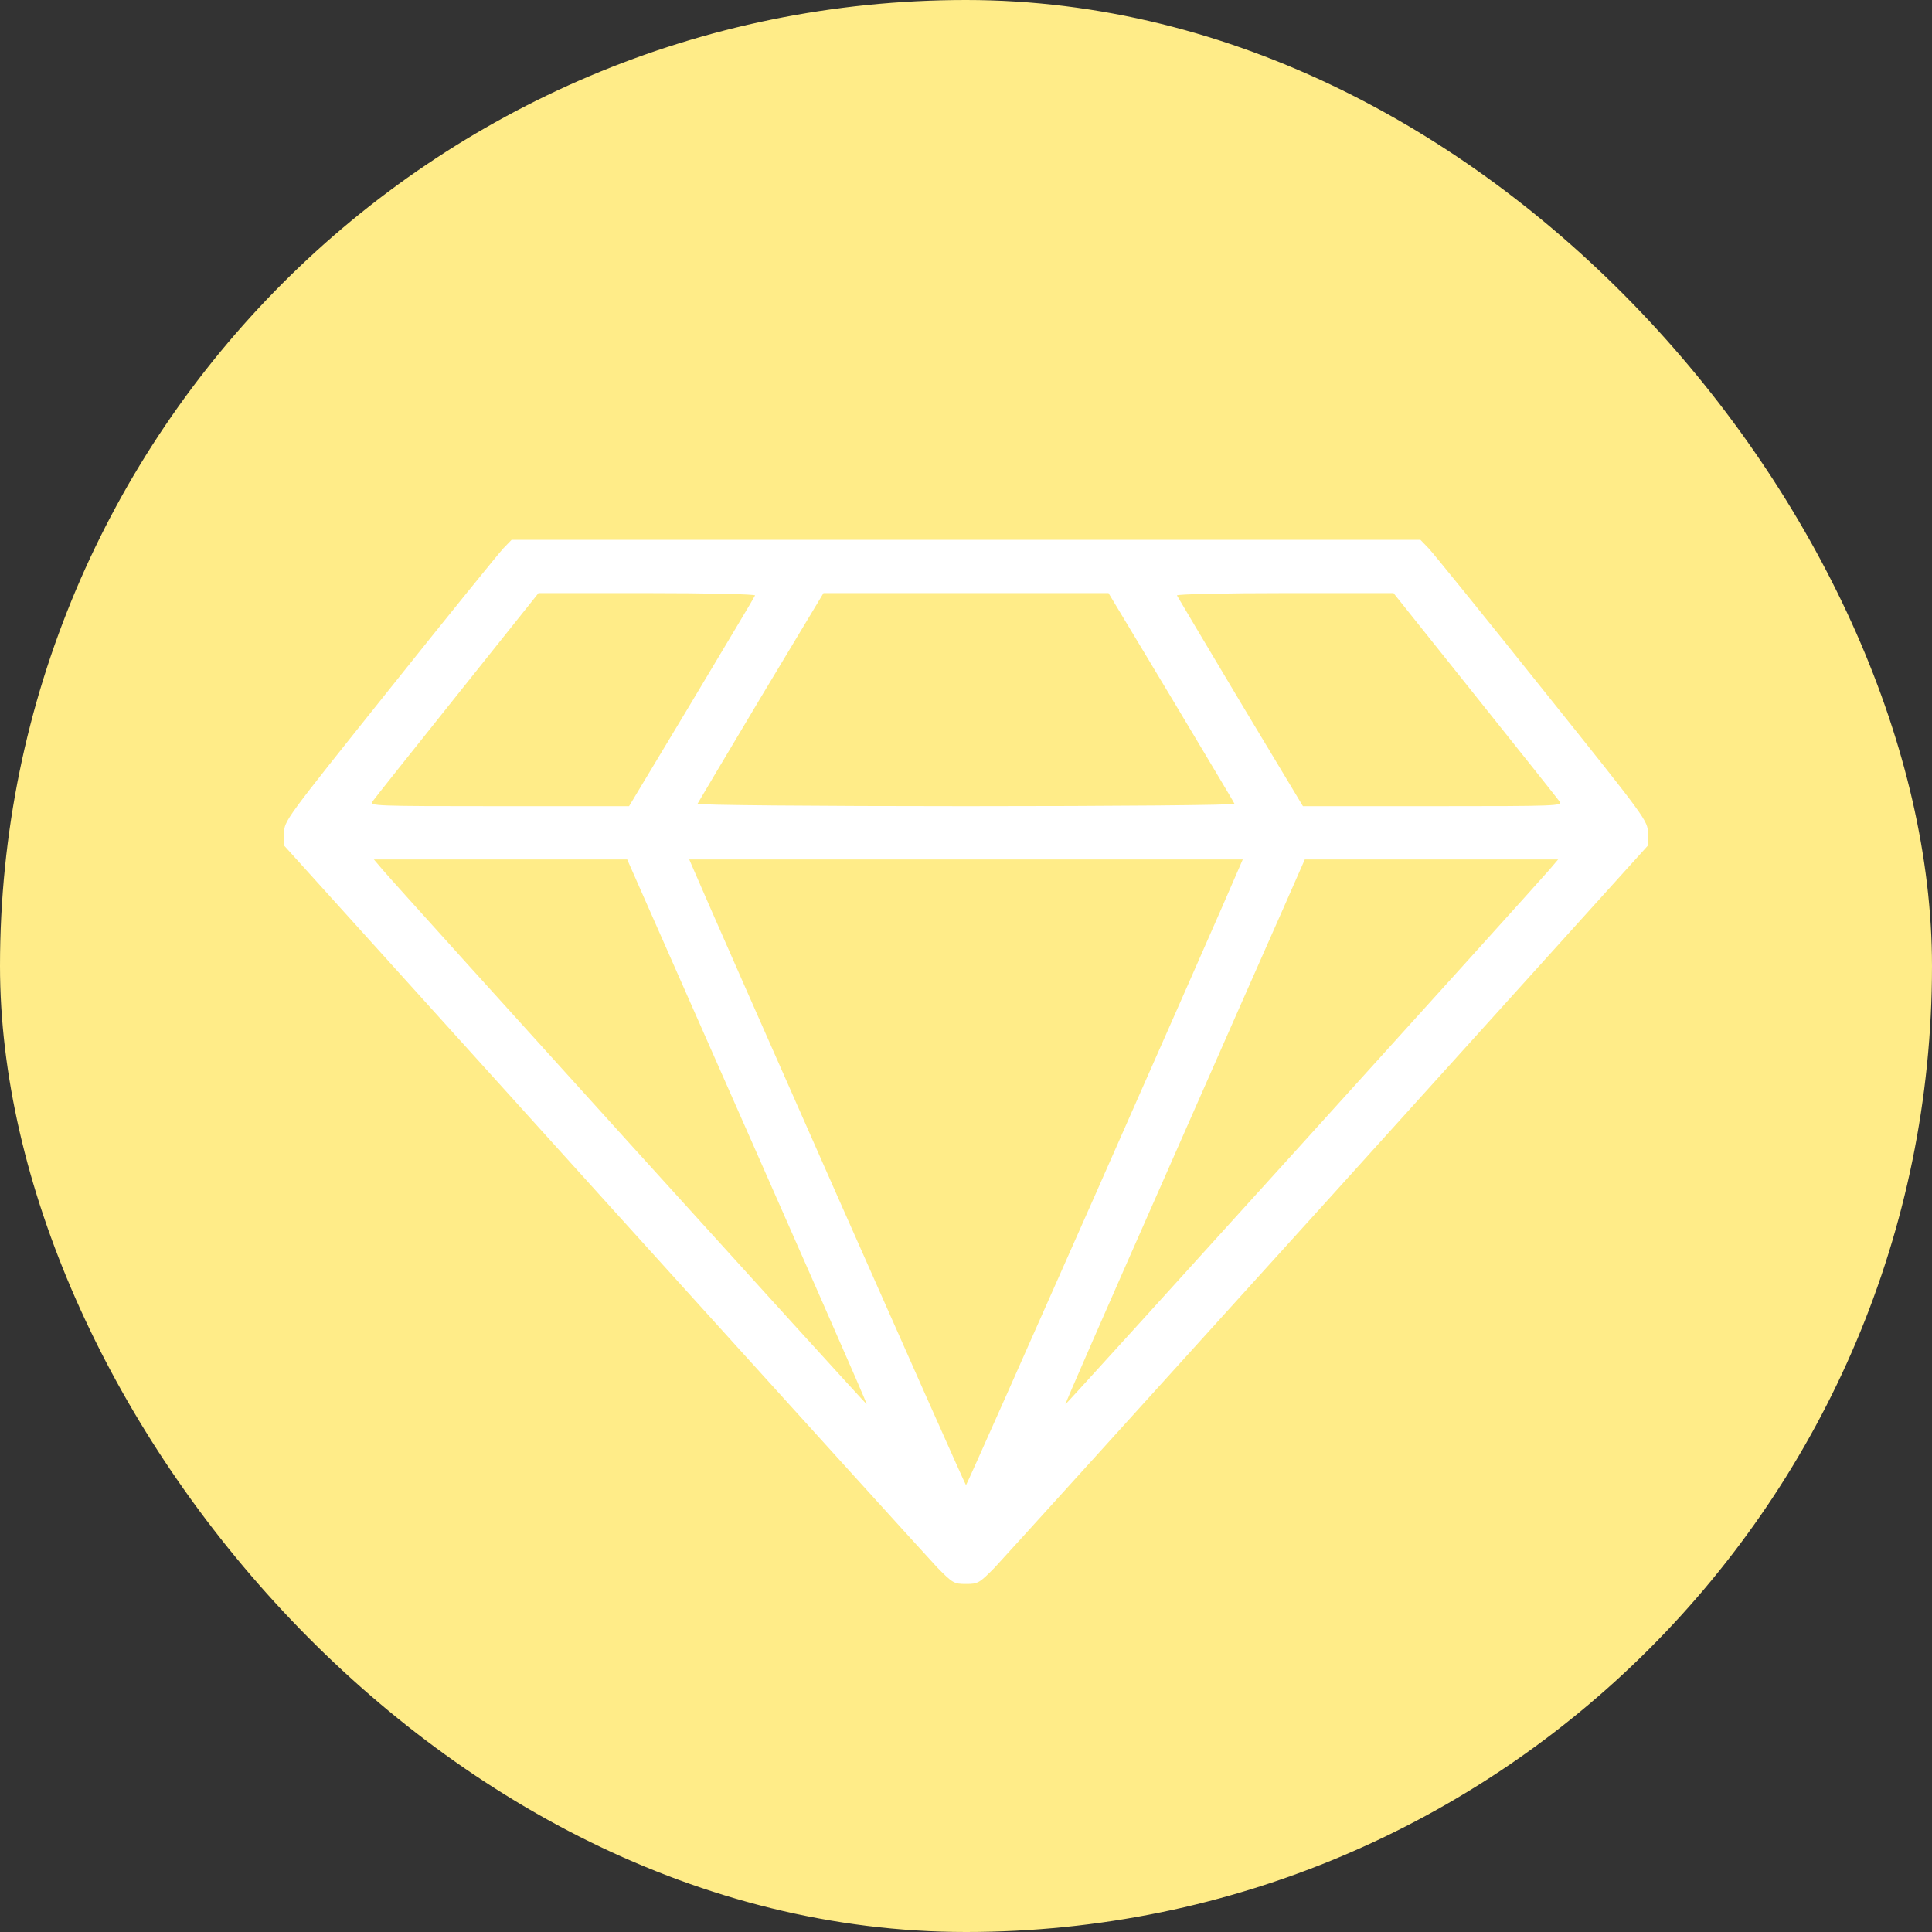
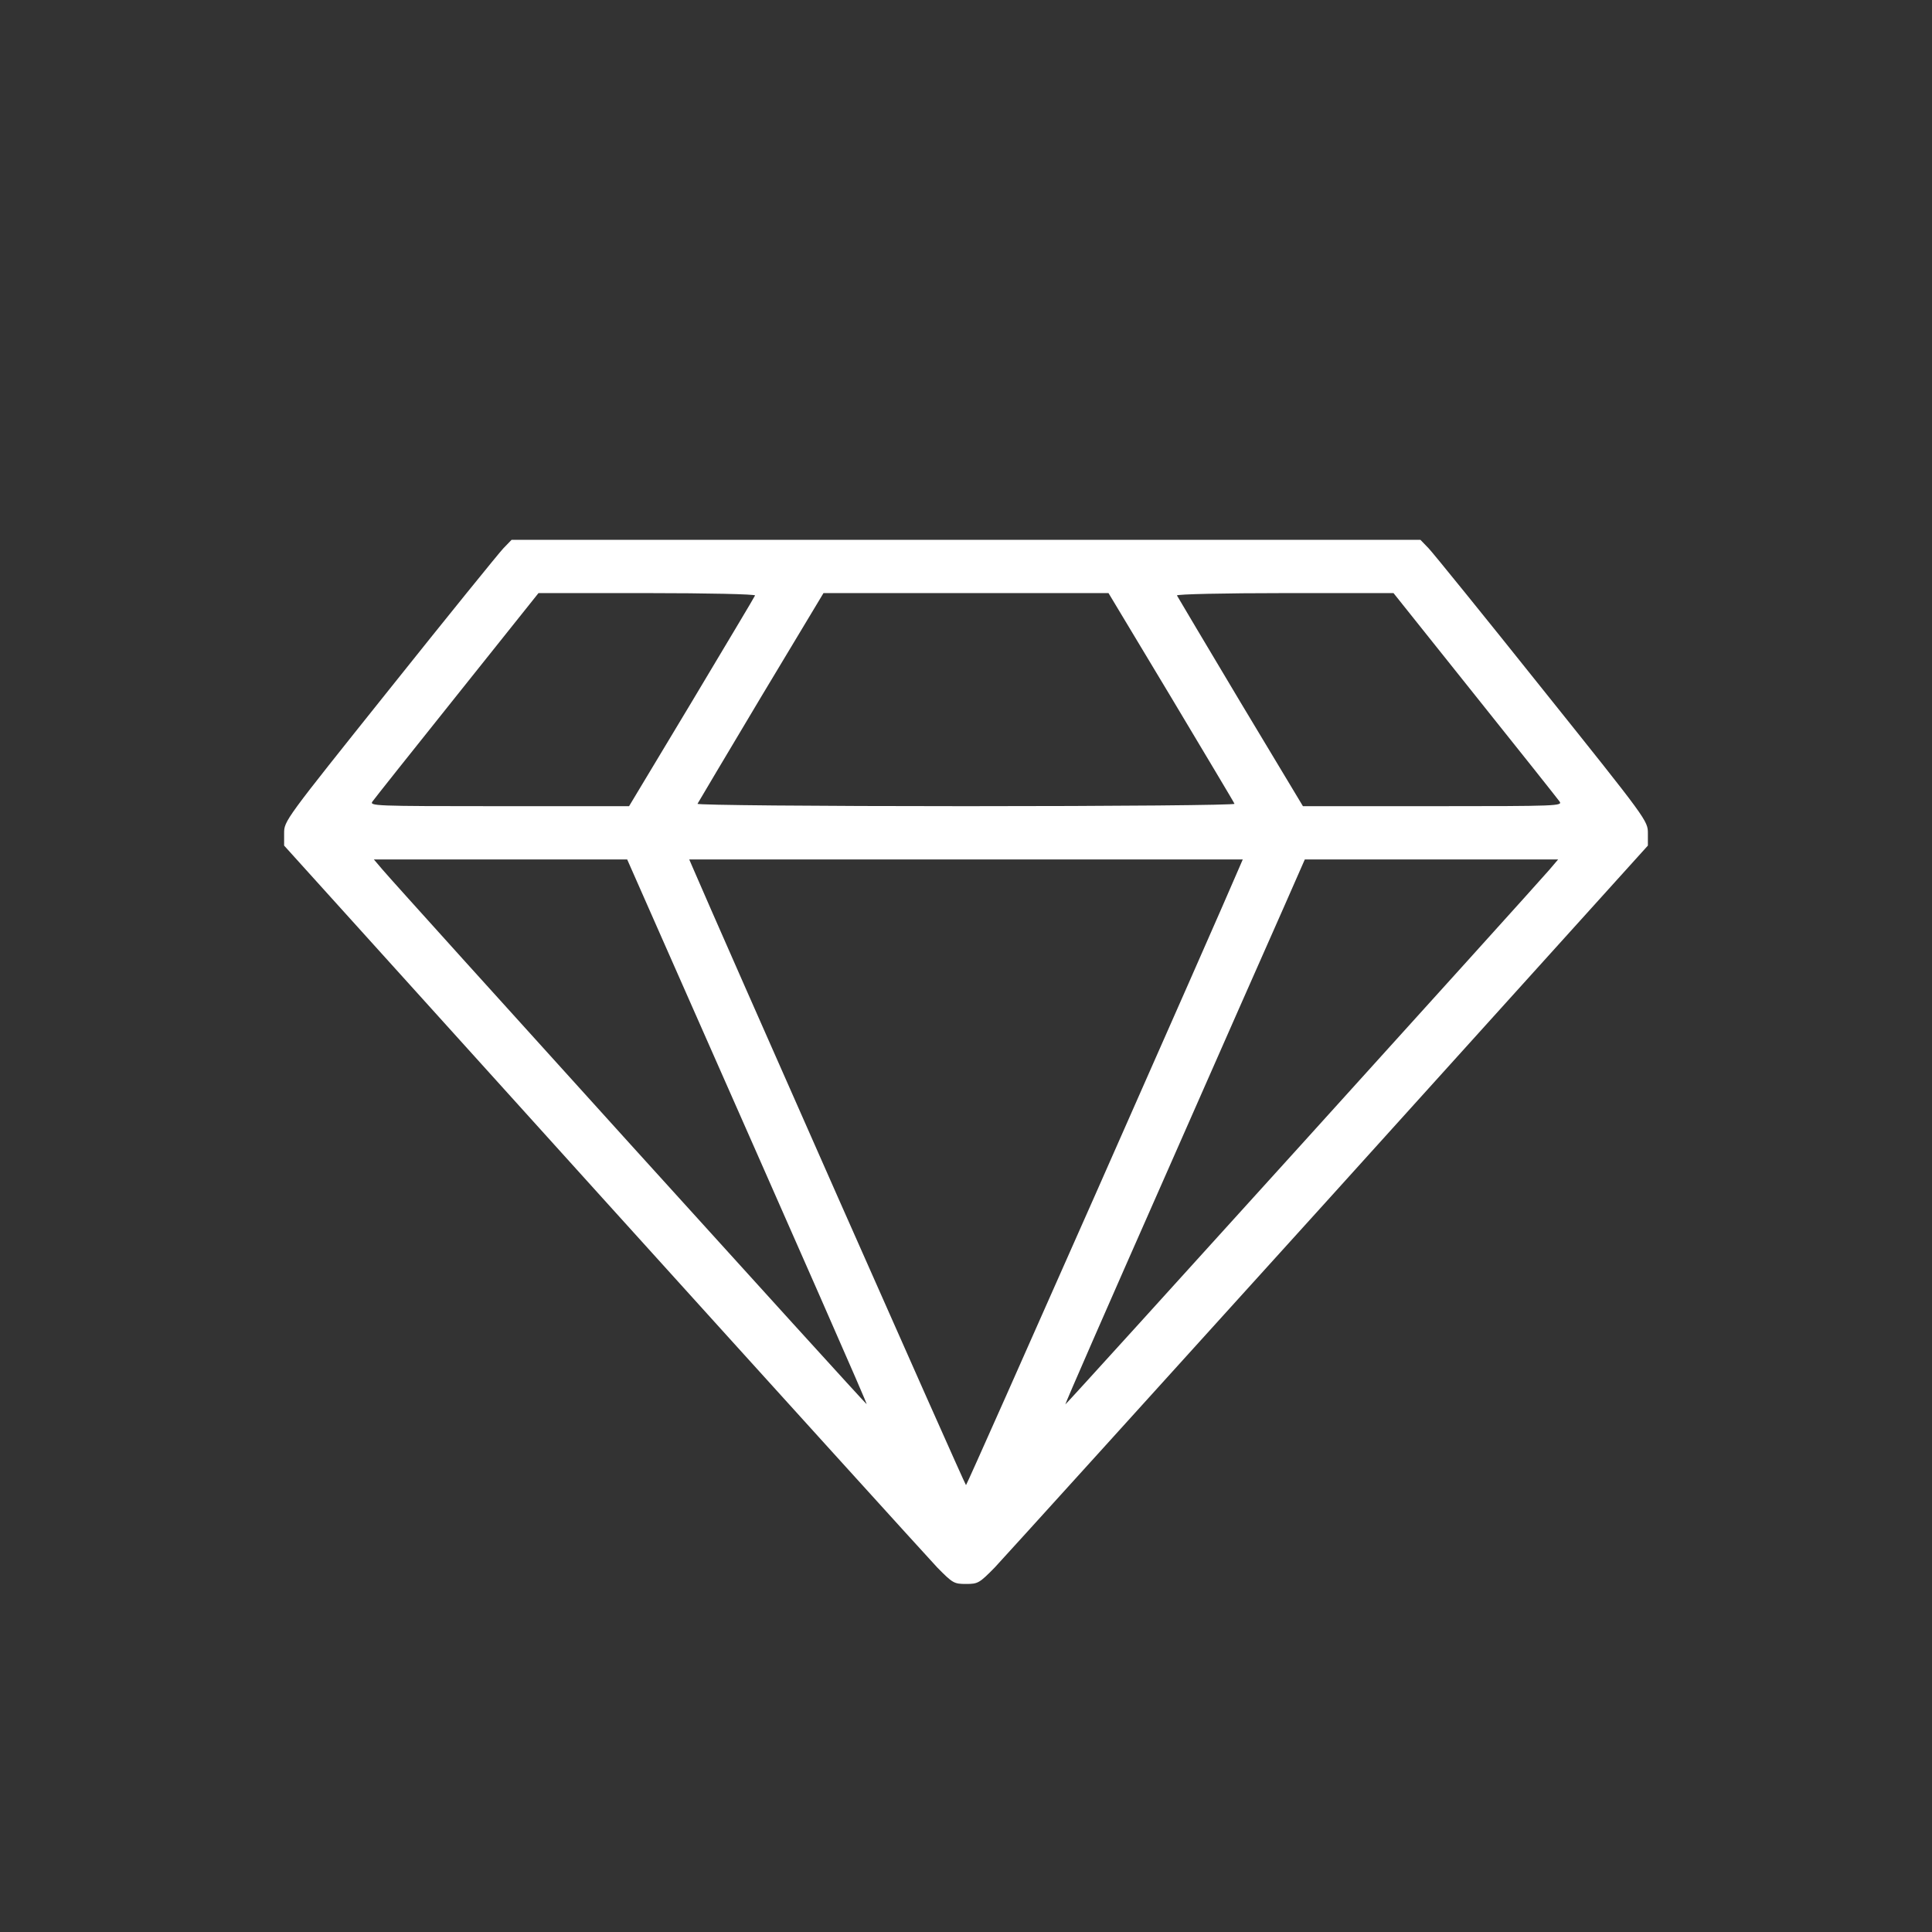
<svg xmlns="http://www.w3.org/2000/svg" width="68" height="68" viewBox="0 0 68 68" fill="none">
  <rect x="0" y="0" width="68" height="68" fill="#333333" stroke="none" />
-   <rect width="68" height="68" rx="34" fill="#FFEC88" />
  <path d="M17.716 19.3C17.556 19.469 15.747 21.7 13.713 24.25C10.019 28.872 10 28.891 10 29.331V29.762L21.212 42.175C27.381 49 32.678 54.841 32.987 55.169C33.531 55.722 33.578 55.75 34 55.75C34.422 55.75 34.469 55.722 35.013 55.169C35.322 54.841 40.619 48.991 46.788 42.175L58 29.762V29.331C58 28.891 57.981 28.863 54.288 24.25C52.253 21.7 50.444 19.469 50.284 19.3L49.994 19H34H18.006L17.716 19.3ZM26.575 20.959C26.566 20.997 25.553 22.684 24.344 24.709L22.141 28.375H17.566C13.15 28.375 12.991 28.366 13.113 28.206C13.178 28.113 14.519 26.425 16.094 24.456L18.953 20.875H22.778C24.906 20.875 26.594 20.913 26.575 20.959ZM41.219 24.541C42.428 26.566 43.441 28.253 43.45 28.291C43.469 28.337 39.316 28.375 34 28.375C28.684 28.375 24.531 28.337 24.55 28.291C24.569 28.253 25.572 26.566 26.781 24.541L28.984 20.875H34H39.016L41.219 24.541ZM51.906 24.456C53.481 26.425 54.822 28.113 54.888 28.206C55.009 28.366 54.85 28.375 50.434 28.375H45.859L43.656 24.709C42.447 22.684 41.444 20.997 41.425 20.959C41.406 20.913 43.094 20.875 45.222 20.875H49.047L51.906 24.456ZM23.2 32.8C28.422 44.622 30.531 49.413 30.503 49.422C30.484 49.45 14.059 31.309 13.478 30.625L13.159 30.25H17.622H22.075L23.2 32.8ZM43.628 30.512C42.869 32.303 34.038 52.272 34 52.272C33.962 52.272 25.234 32.528 24.372 30.512L24.259 30.25H34H43.741L43.628 30.512ZM54.522 30.625C53.959 31.281 37.516 49.45 37.497 49.431C37.478 49.422 39.034 45.869 40.947 41.538C42.85 37.216 44.753 32.903 45.175 31.956L45.925 30.25H50.378H54.841L54.522 30.625Z" fill="white" />
</svg>